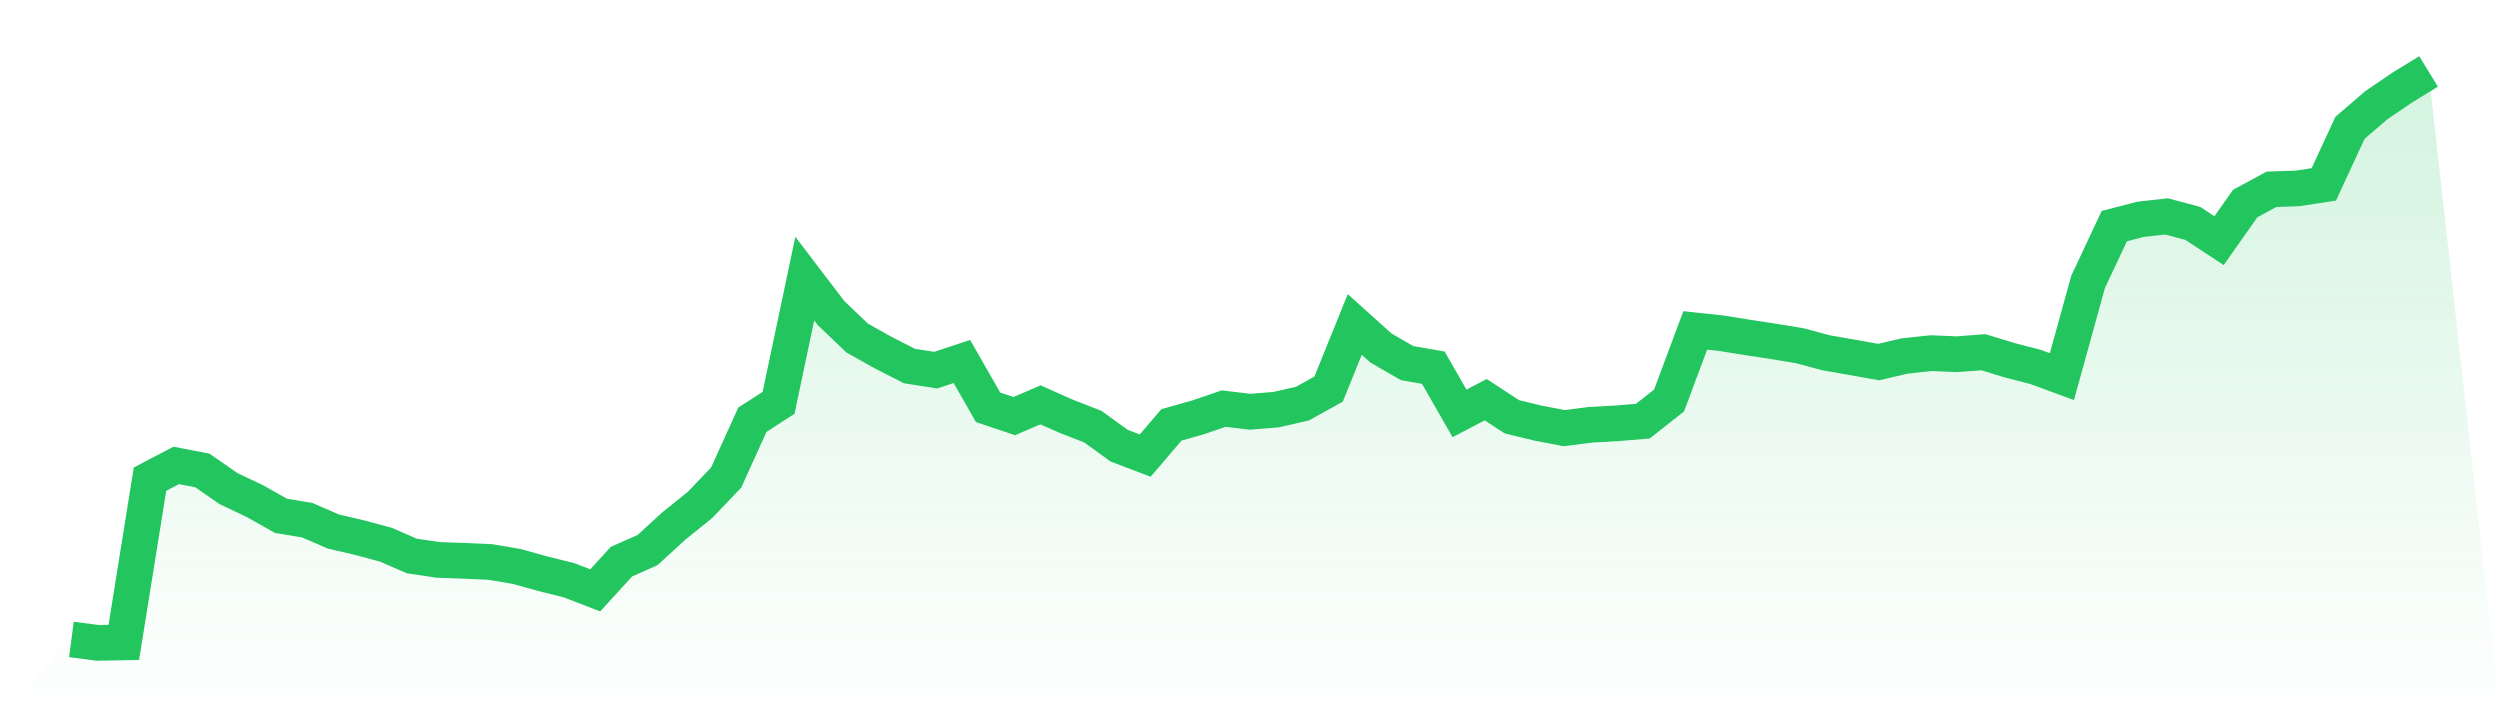
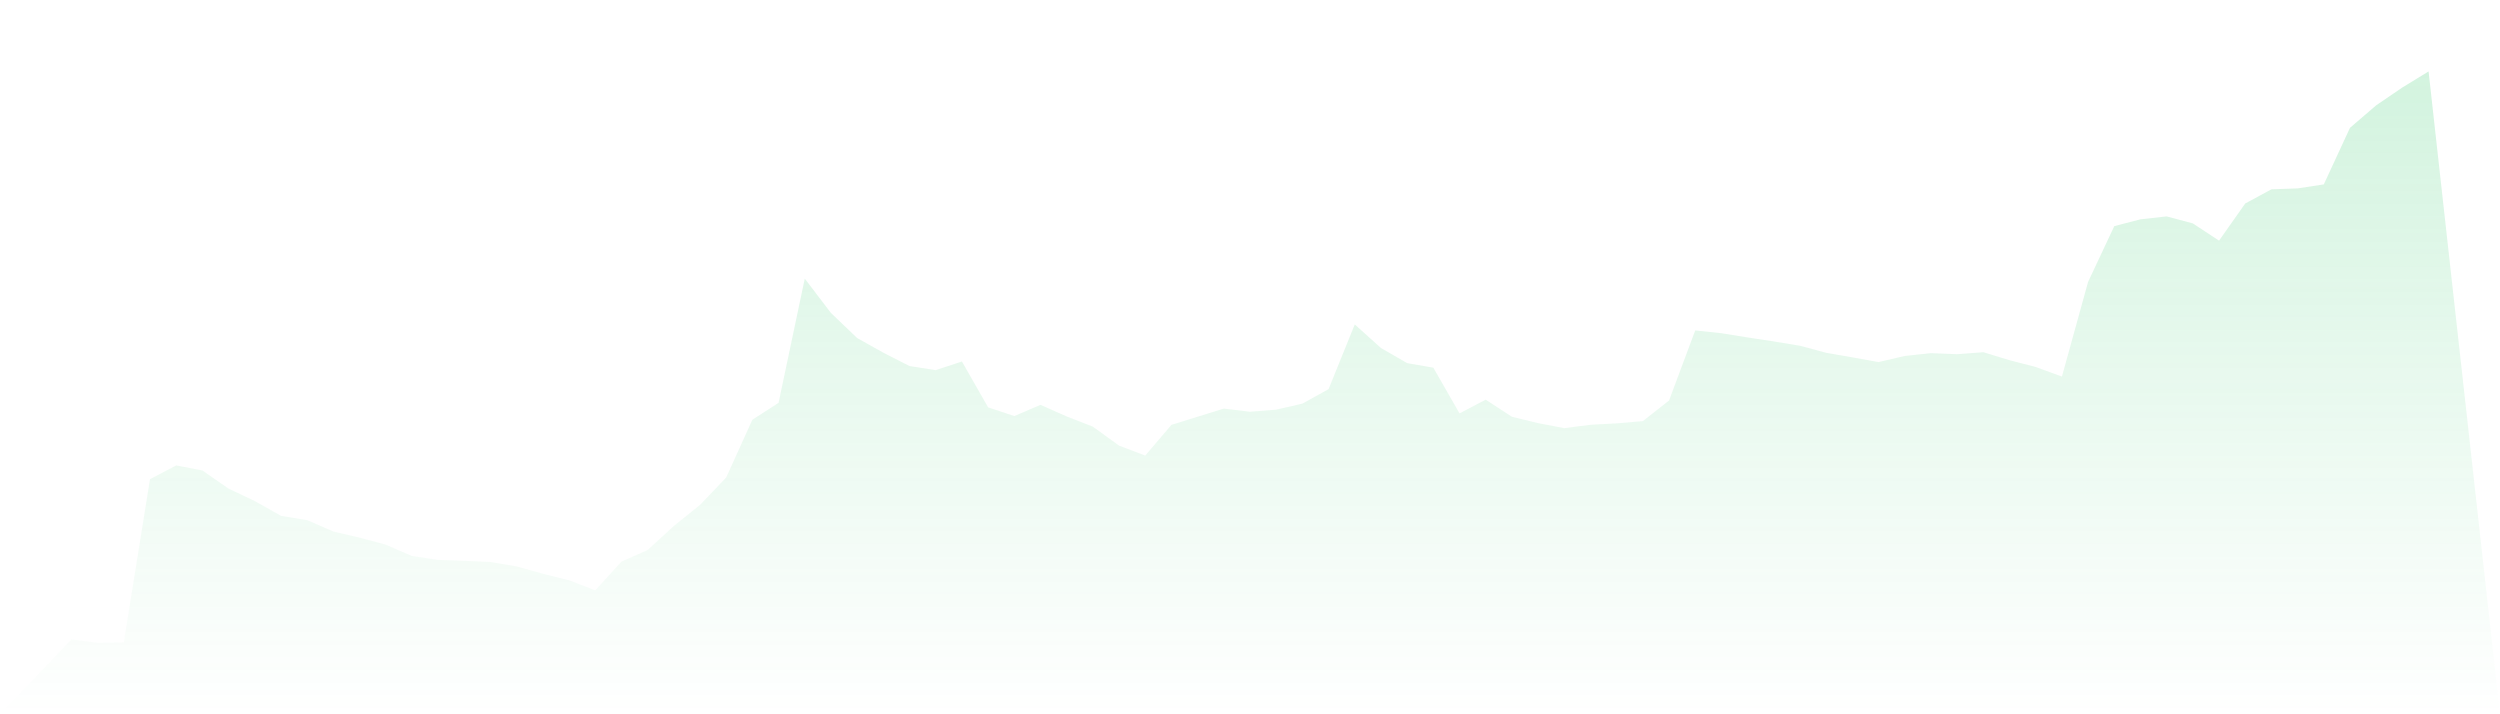
<svg xmlns="http://www.w3.org/2000/svg" viewBox="0 0 140 40">
  <defs>
    <linearGradient id="gradient" x1="0" x2="0" y1="0" y2="1">
      <stop offset="0%" stop-color="#22c55e" stop-opacity="0.2" />
      <stop offset="100%" stop-color="#22c55e" stop-opacity="0" />
    </linearGradient>
  </defs>
-   <path d="M4,35.81 L4,35.81 L5.467,36 L6.933,35.974 L8.4,26.832 L9.867,26.064 L11.333,26.346 L12.8,27.363 L14.267,28.059 L15.733,28.886 L17.2,29.129 L18.667,29.765 L20.133,30.107 L21.6,30.5 L23.067,31.137 L24.533,31.354 L26,31.406 L27.467,31.472 L28.933,31.721 L30.4,32.128 L31.867,32.495 L33.333,33.06 L34.8,31.452 L36.267,30.802 L37.733,29.457 L39.2,28.276 L40.667,26.74 L42.133,23.505 L43.6,22.559 L45.067,15.603 L46.533,17.526 L48,18.93 L49.467,19.751 L50.933,20.499 L52.4,20.728 L53.867,20.243 L55.333,22.809 L56.8,23.301 L58.267,22.671 L59.733,23.321 L61.2,23.892 L62.667,24.955 L64.133,25.513 L65.6,23.793 L67.067,23.38 L68.533,22.881 L70,23.058 L71.467,22.94 L72.933,22.605 L74.4,21.792 L75.867,18.169 L77.333,19.488 L78.8,20.335 L80.267,20.591 L81.733,23.15 L83.2,22.382 L84.667,23.34 L86.133,23.695 L87.6,23.977 L89.067,23.787 L90.533,23.708 L92,23.583 L93.467,22.428 L94.933,18.504 L96.4,18.661 L97.867,18.897 L99.333,19.121 L100.8,19.363 L102.267,19.757 L103.733,20.013 L105.2,20.276 L106.667,19.934 L108.133,19.777 L109.6,19.836 L111.067,19.724 L112.533,20.171 L114,20.551 L115.467,21.089 L116.933,15.787 L118.4,12.663 L119.867,12.282 L121.333,12.118 L122.8,12.512 L124.267,13.477 L125.733,11.396 L127.2,10.602 L128.667,10.55 L130.133,10.326 L131.6,7.157 L133.067,5.897 L134.533,4.899 L136,4 L140,40 L0,40 z" fill="url(#gradient)" />
-   <path d="M4,35.81 L4,35.81 L5.467,36 L6.933,35.974 L8.4,26.832 L9.867,26.064 L11.333,26.346 L12.8,27.363 L14.267,28.059 L15.733,28.886 L17.2,29.129 L18.667,29.765 L20.133,30.107 L21.6,30.5 L23.067,31.137 L24.533,31.354 L26,31.406 L27.467,31.472 L28.933,31.721 L30.4,32.128 L31.867,32.495 L33.333,33.06 L34.8,31.452 L36.267,30.802 L37.733,29.457 L39.2,28.276 L40.667,26.74 L42.133,23.505 L43.6,22.559 L45.067,15.603 L46.533,17.526 L48,18.93 L49.467,19.751 L50.933,20.499 L52.4,20.728 L53.867,20.243 L55.333,22.809 L56.8,23.301 L58.267,22.671 L59.733,23.321 L61.2,23.892 L62.667,24.955 L64.133,25.513 L65.6,23.793 L67.067,23.38 L68.533,22.881 L70,23.058 L71.467,22.94 L72.933,22.605 L74.4,21.792 L75.867,18.169 L77.333,19.488 L78.8,20.335 L80.267,20.591 L81.733,23.15 L83.2,22.382 L84.667,23.34 L86.133,23.695 L87.6,23.977 L89.067,23.787 L90.533,23.708 L92,23.583 L93.467,22.428 L94.933,18.504 L96.4,18.661 L97.867,18.897 L99.333,19.121 L100.8,19.363 L102.267,19.757 L103.733,20.013 L105.2,20.276 L106.667,19.934 L108.133,19.777 L109.6,19.836 L111.067,19.724 L112.533,20.171 L114,20.551 L115.467,21.089 L116.933,15.787 L118.4,12.663 L119.867,12.282 L121.333,12.118 L122.8,12.512 L124.267,13.477 L125.733,11.396 L127.2,10.602 L128.667,10.55 L130.133,10.326 L131.6,7.157 L133.067,5.897 L134.533,4.899 L136,4" fill="none" stroke="#22c55e" stroke-width="2" />
+   <path d="M4,35.81 L4,35.81 L5.467,36 L6.933,35.974 L8.4,26.832 L9.867,26.064 L11.333,26.346 L12.8,27.363 L14.267,28.059 L15.733,28.886 L17.2,29.129 L18.667,29.765 L20.133,30.107 L21.6,30.5 L23.067,31.137 L24.533,31.354 L26,31.406 L27.467,31.472 L28.933,31.721 L30.4,32.128 L31.867,32.495 L33.333,33.06 L34.8,31.452 L36.267,30.802 L37.733,29.457 L39.2,28.276 L40.667,26.74 L42.133,23.505 L43.6,22.559 L45.067,15.603 L46.533,17.526 L48,18.93 L49.467,19.751 L50.933,20.499 L52.4,20.728 L53.867,20.243 L55.333,22.809 L56.8,23.301 L58.267,22.671 L59.733,23.321 L61.2,23.892 L62.667,24.955 L64.133,25.513 L65.6,23.793 L68.533,22.881 L70,23.058 L71.467,22.94 L72.933,22.605 L74.4,21.792 L75.867,18.169 L77.333,19.488 L78.8,20.335 L80.267,20.591 L81.733,23.15 L83.2,22.382 L84.667,23.34 L86.133,23.695 L87.6,23.977 L89.067,23.787 L90.533,23.708 L92,23.583 L93.467,22.428 L94.933,18.504 L96.4,18.661 L97.867,18.897 L99.333,19.121 L100.8,19.363 L102.267,19.757 L103.733,20.013 L105.2,20.276 L106.667,19.934 L108.133,19.777 L109.6,19.836 L111.067,19.724 L112.533,20.171 L114,20.551 L115.467,21.089 L116.933,15.787 L118.4,12.663 L119.867,12.282 L121.333,12.118 L122.8,12.512 L124.267,13.477 L125.733,11.396 L127.2,10.602 L128.667,10.55 L130.133,10.326 L131.6,7.157 L133.067,5.897 L134.533,4.899 L136,4 L140,40 L0,40 z" fill="url(#gradient)" />
</svg>